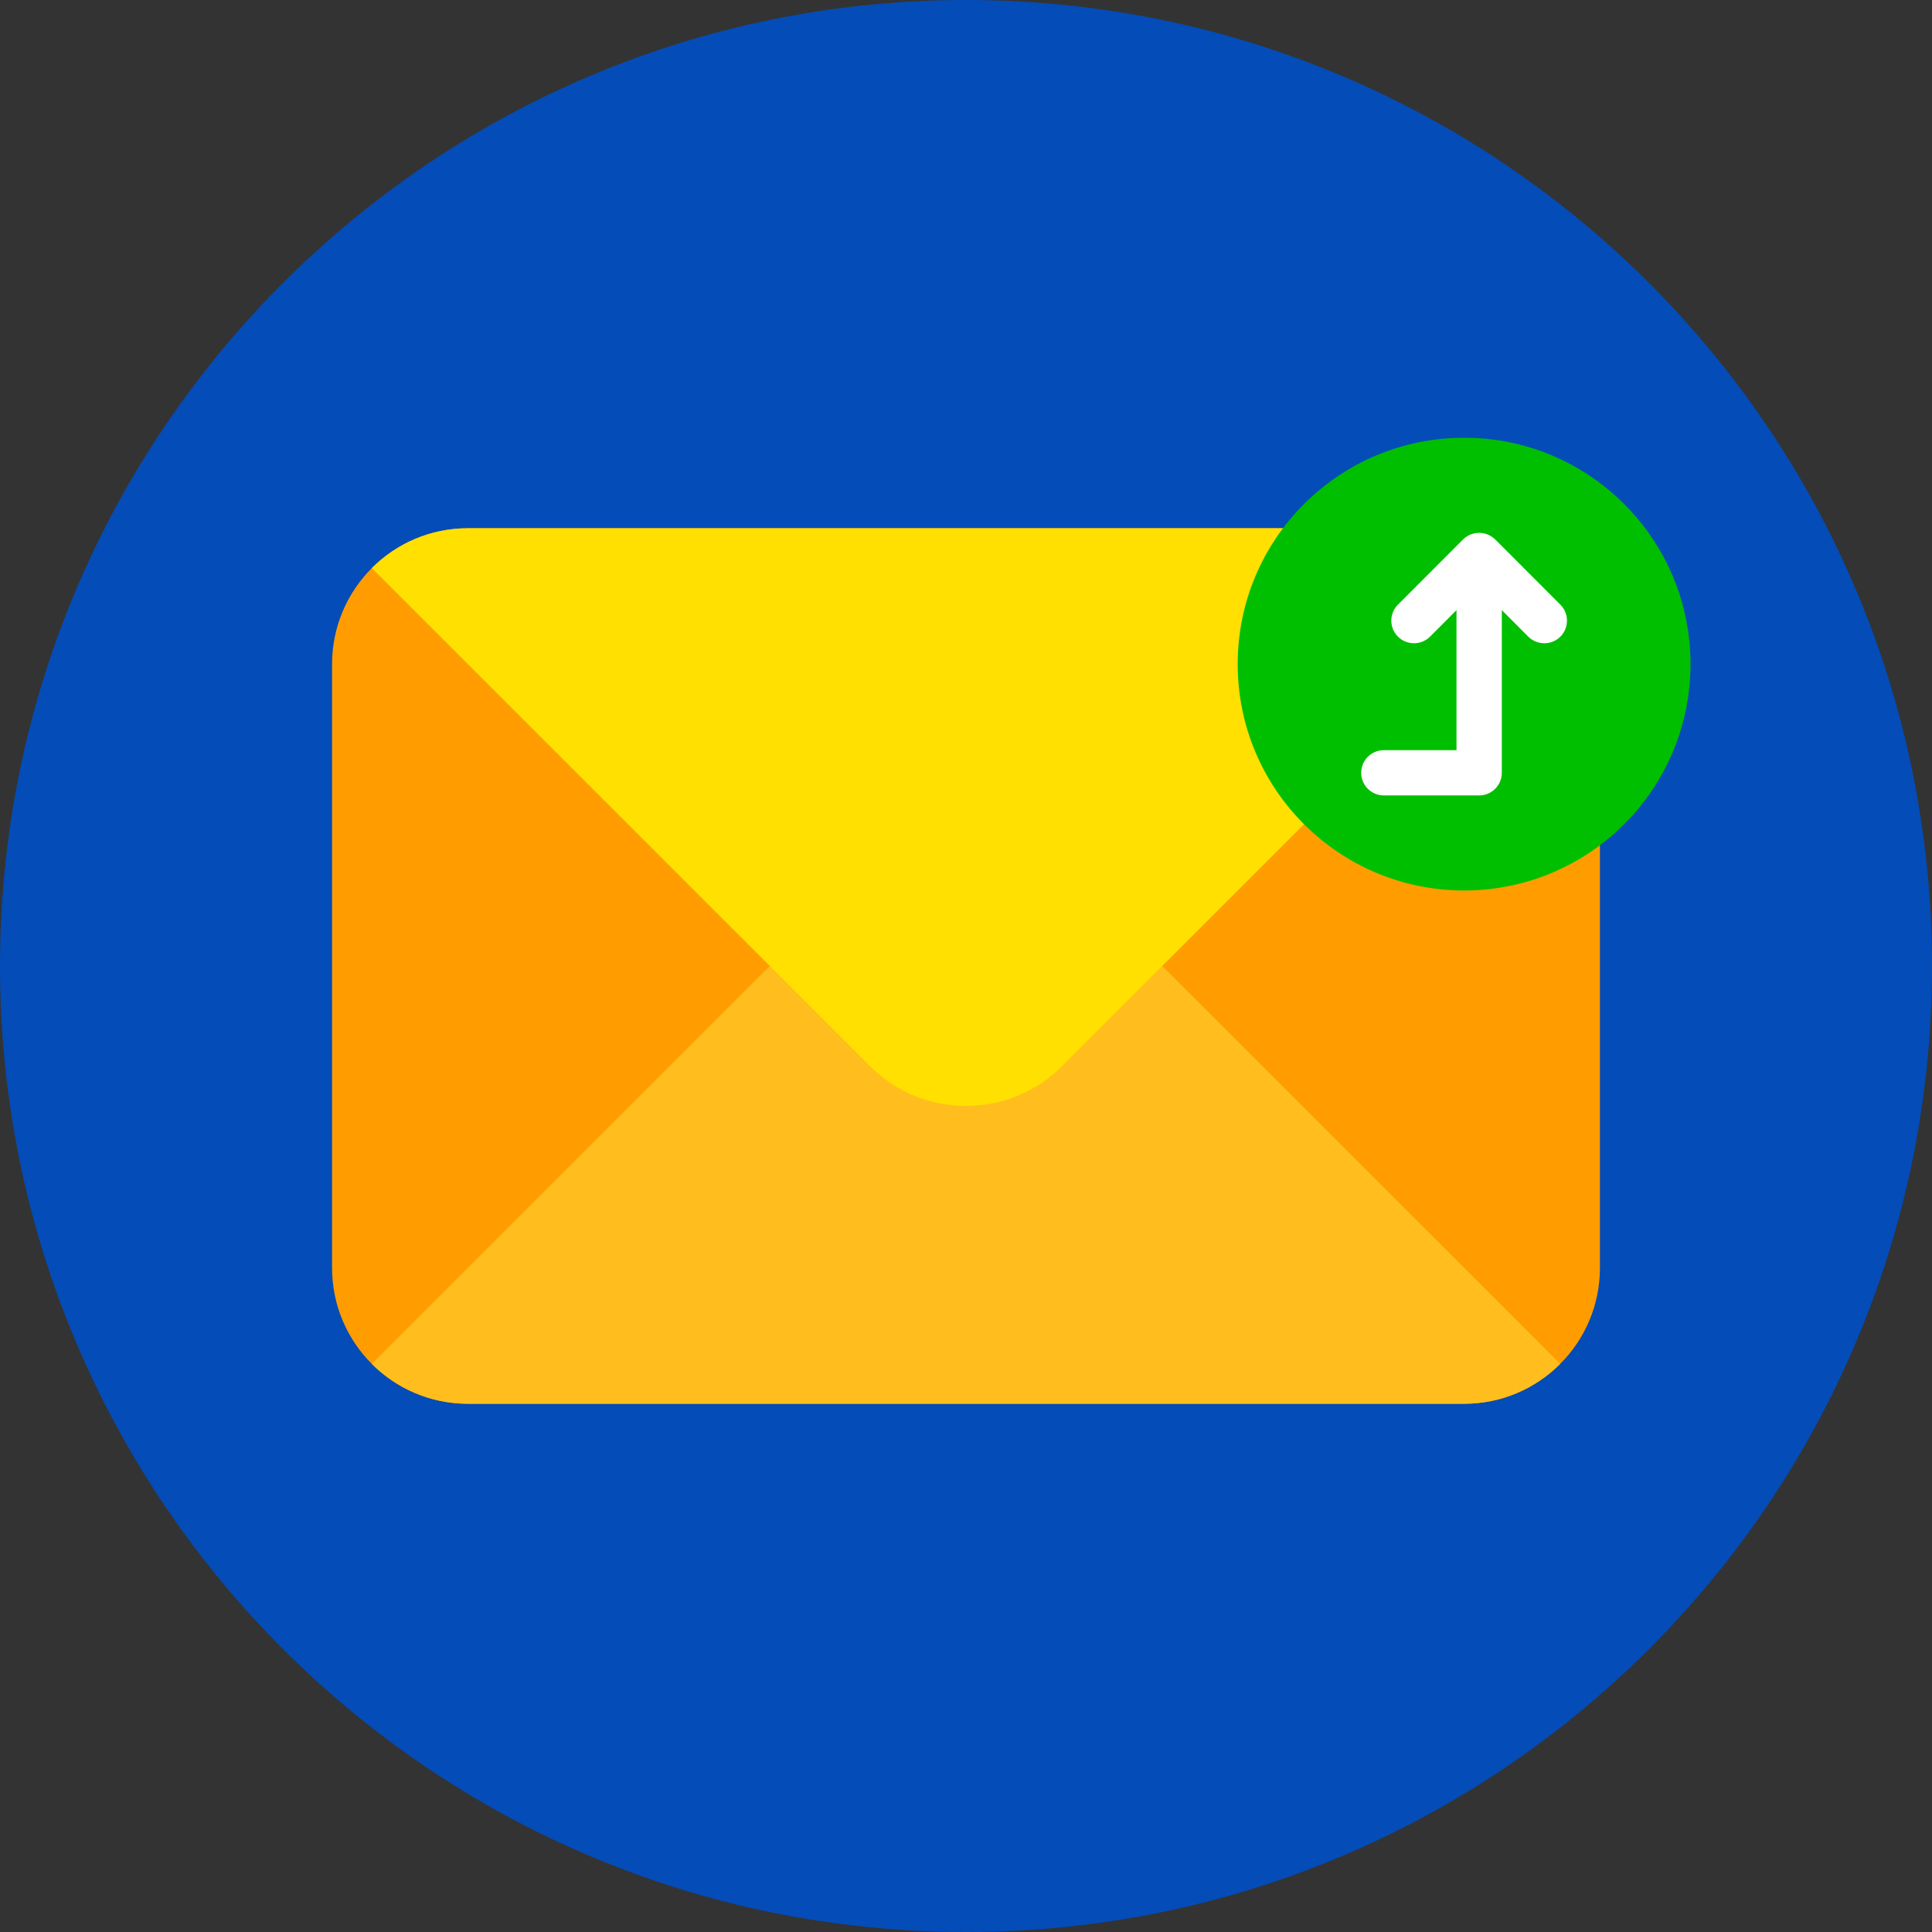
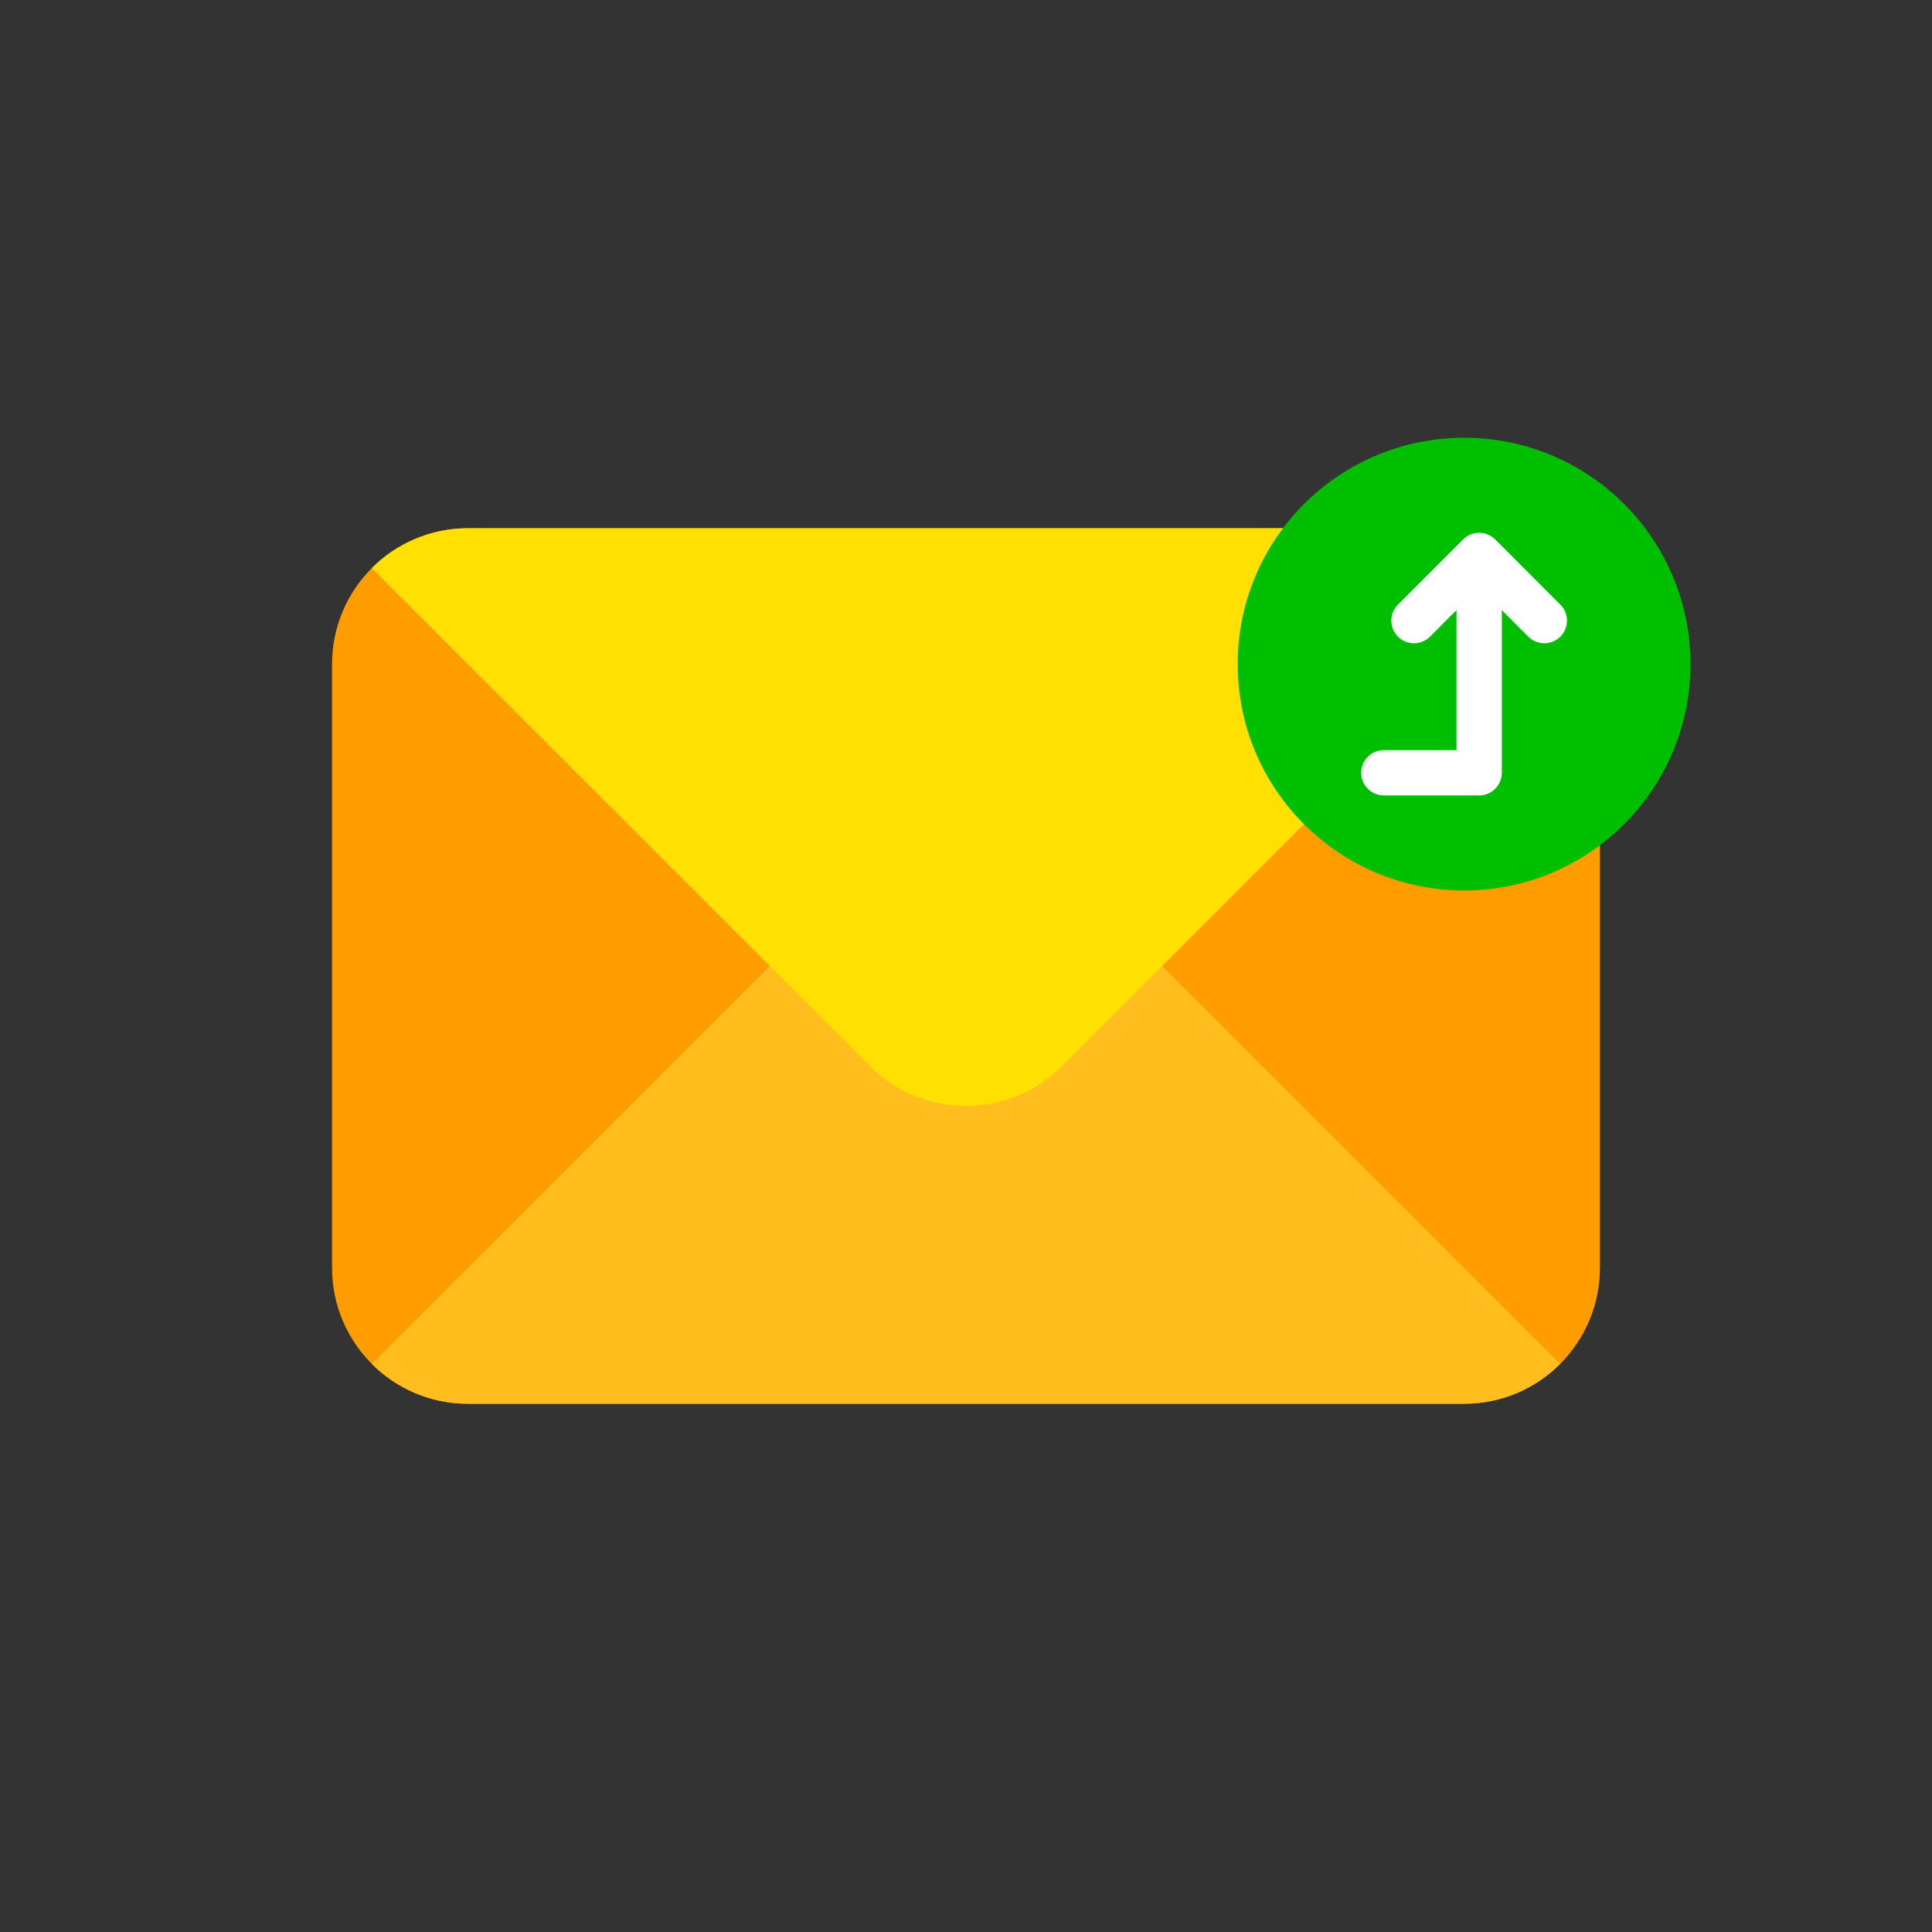
<svg xmlns="http://www.w3.org/2000/svg" width="24" height="24" viewBox="0 0 24 24" fill="none">
  <rect x="0" y="0" width="24" height="24" fill="#333333" stroke="none" />
  <g clip-path="url(#clip0_14220_49307)">
    <g clip-path="url(#clip1_14220_49307)">
-       <path d="M24 12C24 5.373 18.627 0 12 0C5.373 0 0 5.373 0 12C0 18.627 5.373 24 12 24C18.627 24 24 18.627 24 12Z" fill="#044CB7" />
      <path d="M18.188 17.438H5.812C4.881 17.438 4.125 16.682 4.125 15.75V8.25C4.125 7.318 4.881 6.562 5.812 6.562H18.188C19.119 6.562 19.875 7.318 19.875 8.25V15.75C19.875 16.682 19.119 17.438 18.188 17.438Z" fill="#FF9D00" />
      <path d="M19.381 16.943C19.076 17.249 18.653 17.438 18.188 17.438H5.812C5.347 17.438 4.925 17.249 4.619 16.943L10.807 10.756C11.466 10.097 12.534 10.097 13.193 10.756L19.381 16.943H19.381Z" fill="#FFBE1D" />
      <path d="M19.381 7.057L13.193 13.244C12.534 13.903 11.466 13.903 10.807 13.244L4.619 7.057C4.924 6.751 5.347 6.562 5.812 6.562H18.188C18.653 6.562 19.075 6.751 19.381 7.057Z" fill="#FFE000" />
      <path d="M18.188 11.062C19.741 11.062 21 9.803 21 8.25C21 6.697 19.741 5.438 18.188 5.438C16.634 5.438 15.375 6.697 15.375 8.25C15.375 9.803 16.634 11.062 18.188 11.062Z" fill="#00BF00" />
      <path d="M18.574 6.701L19.383 7.511C19.493 7.62 19.493 7.799 19.383 7.909C19.274 8.018 19.096 8.018 18.985 7.909L18.656 7.579V9.6C18.656 9.755 18.53 9.881 18.375 9.881H17.19C17.035 9.881 16.909 9.755 16.909 9.6C16.909 9.445 17.035 9.319 17.19 9.319H18.093V7.579L17.764 7.909C17.654 8.018 17.476 8.018 17.366 7.909C17.256 7.799 17.256 7.621 17.366 7.511L18.175 6.701C18.285 6.592 18.463 6.592 18.573 6.701H18.574Z" fill="white" />
    </g>
  </g>
  <defs>
    <clipPath id="clip0_14220_49307">
      <rect width="24" height="24" fill="white" />
    </clipPath>
    <clipPath id="clip1_14220_49307">
      <rect width="24" height="24" fill="white" />
    </clipPath>
  </defs>
</svg>